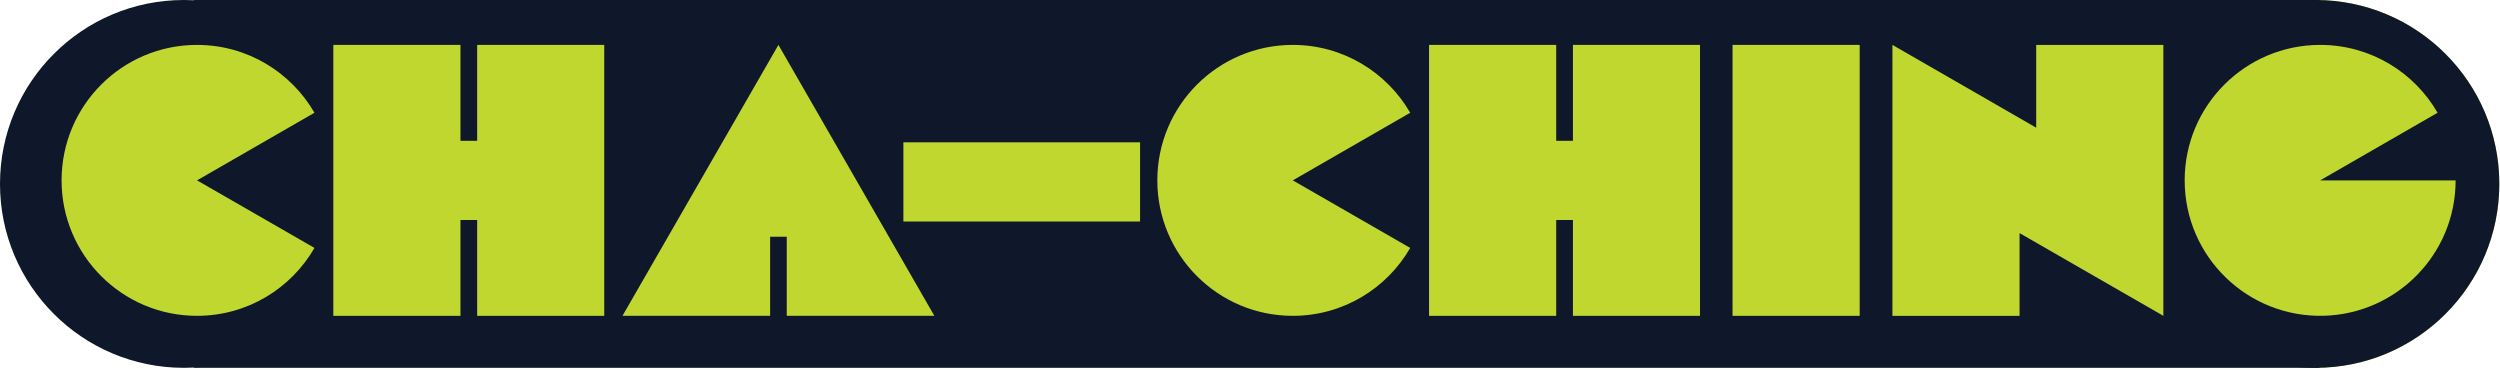
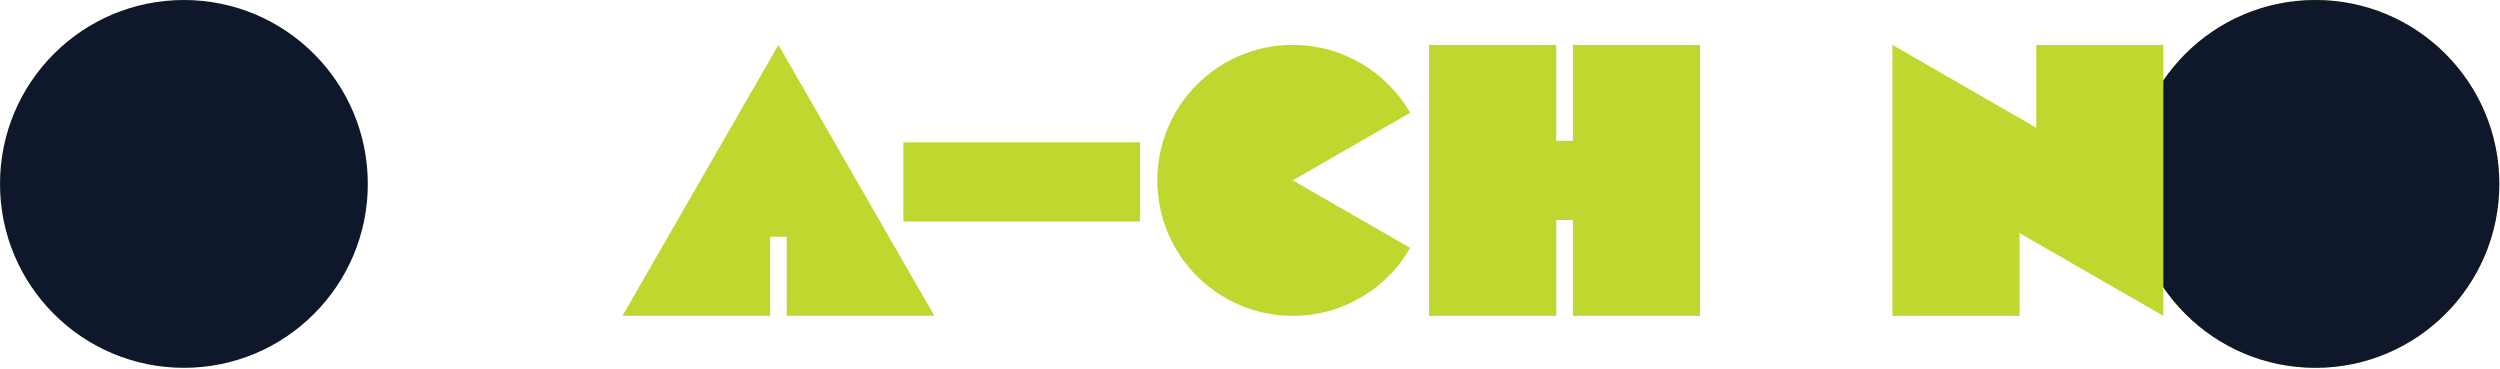
<svg xmlns="http://www.w3.org/2000/svg" width="1721" height="254" viewBox="0 0 1721 254" fill="none">
  <g clip-path="url(#clip0_972_1818)">
    <path d="M1720.53 126.605C1720.53 196.526 1663.85 253.209 1593.93 253.209C1524 253.209 1467.32 196.526 1467.32 126.605C1467.32 56.684 1524 0.001 1593.93 0.001C1663.85 0.001 1720.53 56.684 1720.53 126.605Z" fill="#C0D730" />
-     <path d="M133.605 0.002H1596.65V253.206H133.605V0.002Z" fill="#0F172B" />
    <path d="M253.208 126.605C253.208 196.526 196.525 253.209 126.604 253.209C56.679 253.209 1.94645e-05 196.526 1.94645e-05 126.605C1.94645e-05 56.684 56.679 0.001 126.604 0.001C196.525 0.001 253.208 56.684 253.208 126.605Z" fill="#0F172B" />
    <path d="M1720.53 126.605C1720.53 196.526 1663.85 253.209 1593.93 253.209C1524 253.209 1467.32 196.526 1467.32 126.605C1467.32 56.684 1524 0.001 1593.93 0.001C1663.85 0.001 1720.53 56.684 1720.53 126.605Z" fill="#0F172B" />
-     <path d="M135.643 30.91C170.176 30.91 200.347 49.723 216.472 77.614L135.643 124.164L216.472 170.668C200.401 198.606 170.176 217.419 135.643 217.419C84.122 217.419 42.389 175.685 42.389 124.164C42.389 72.644 84.122 30.91 135.643 30.91Z" fill="#C0D730" />
-     <path d="M229.454 30.91H316.975V96.935H328.487V30.91H415.962V217.419H328.487V151.448H316.975V217.419H229.454V30.91Z" fill="#C0D730" />
    <path d="M541.598 217.42V162.958H530.14V217.42H428.515L535.869 30.912L643.219 217.42H541.598Z" fill="#C0D730" />
    <path d="M784.82 97.977H621.891V152.489H784.82V97.977Z" fill="#C0D730" />
    <path d="M889.954 30.91C924.487 30.91 954.658 49.723 970.783 77.614L889.954 124.164L970.783 170.668C954.712 198.606 924.487 217.419 889.954 217.419C838.437 217.419 796.699 175.685 796.699 124.164C796.699 72.644 838.437 30.91 889.954 30.91Z" fill="#C0D730" />
    <path d="M983.769 30.91H1071.29V96.935H1082.81V30.91H1170.28V217.419H1082.81V151.448H1071.29V217.419H983.769V30.91Z" fill="#C0D730" />
-     <path d="M1280.21 30.91H1192.69V217.419H1280.21V30.91Z" fill="#C0D730" />
    <path d="M1401.73 87.91V30.91H1489.25V217.423L1390.27 160.477V217.423H1302.74V30.91L1401.73 87.91Z" fill="#C0D730" />
-     <path d="M1597.19 30.91C1631.78 30.91 1661.95 49.723 1678.02 77.614L1597.19 124.164H1690.45C1690.45 174.977 1649.93 215.948 1599.88 217.369C1547.29 218.839 1503.93 176.702 1503.93 124.164C1503.93 72.644 1545.72 30.91 1597.19 30.91Z" fill="#C0D730" />
  </g>
  <defs>
    <clipPath id="clip0_972_1818">
      <rect width="1721" height="254" fill="white" />
    </clipPath>
  </defs>
</svg>